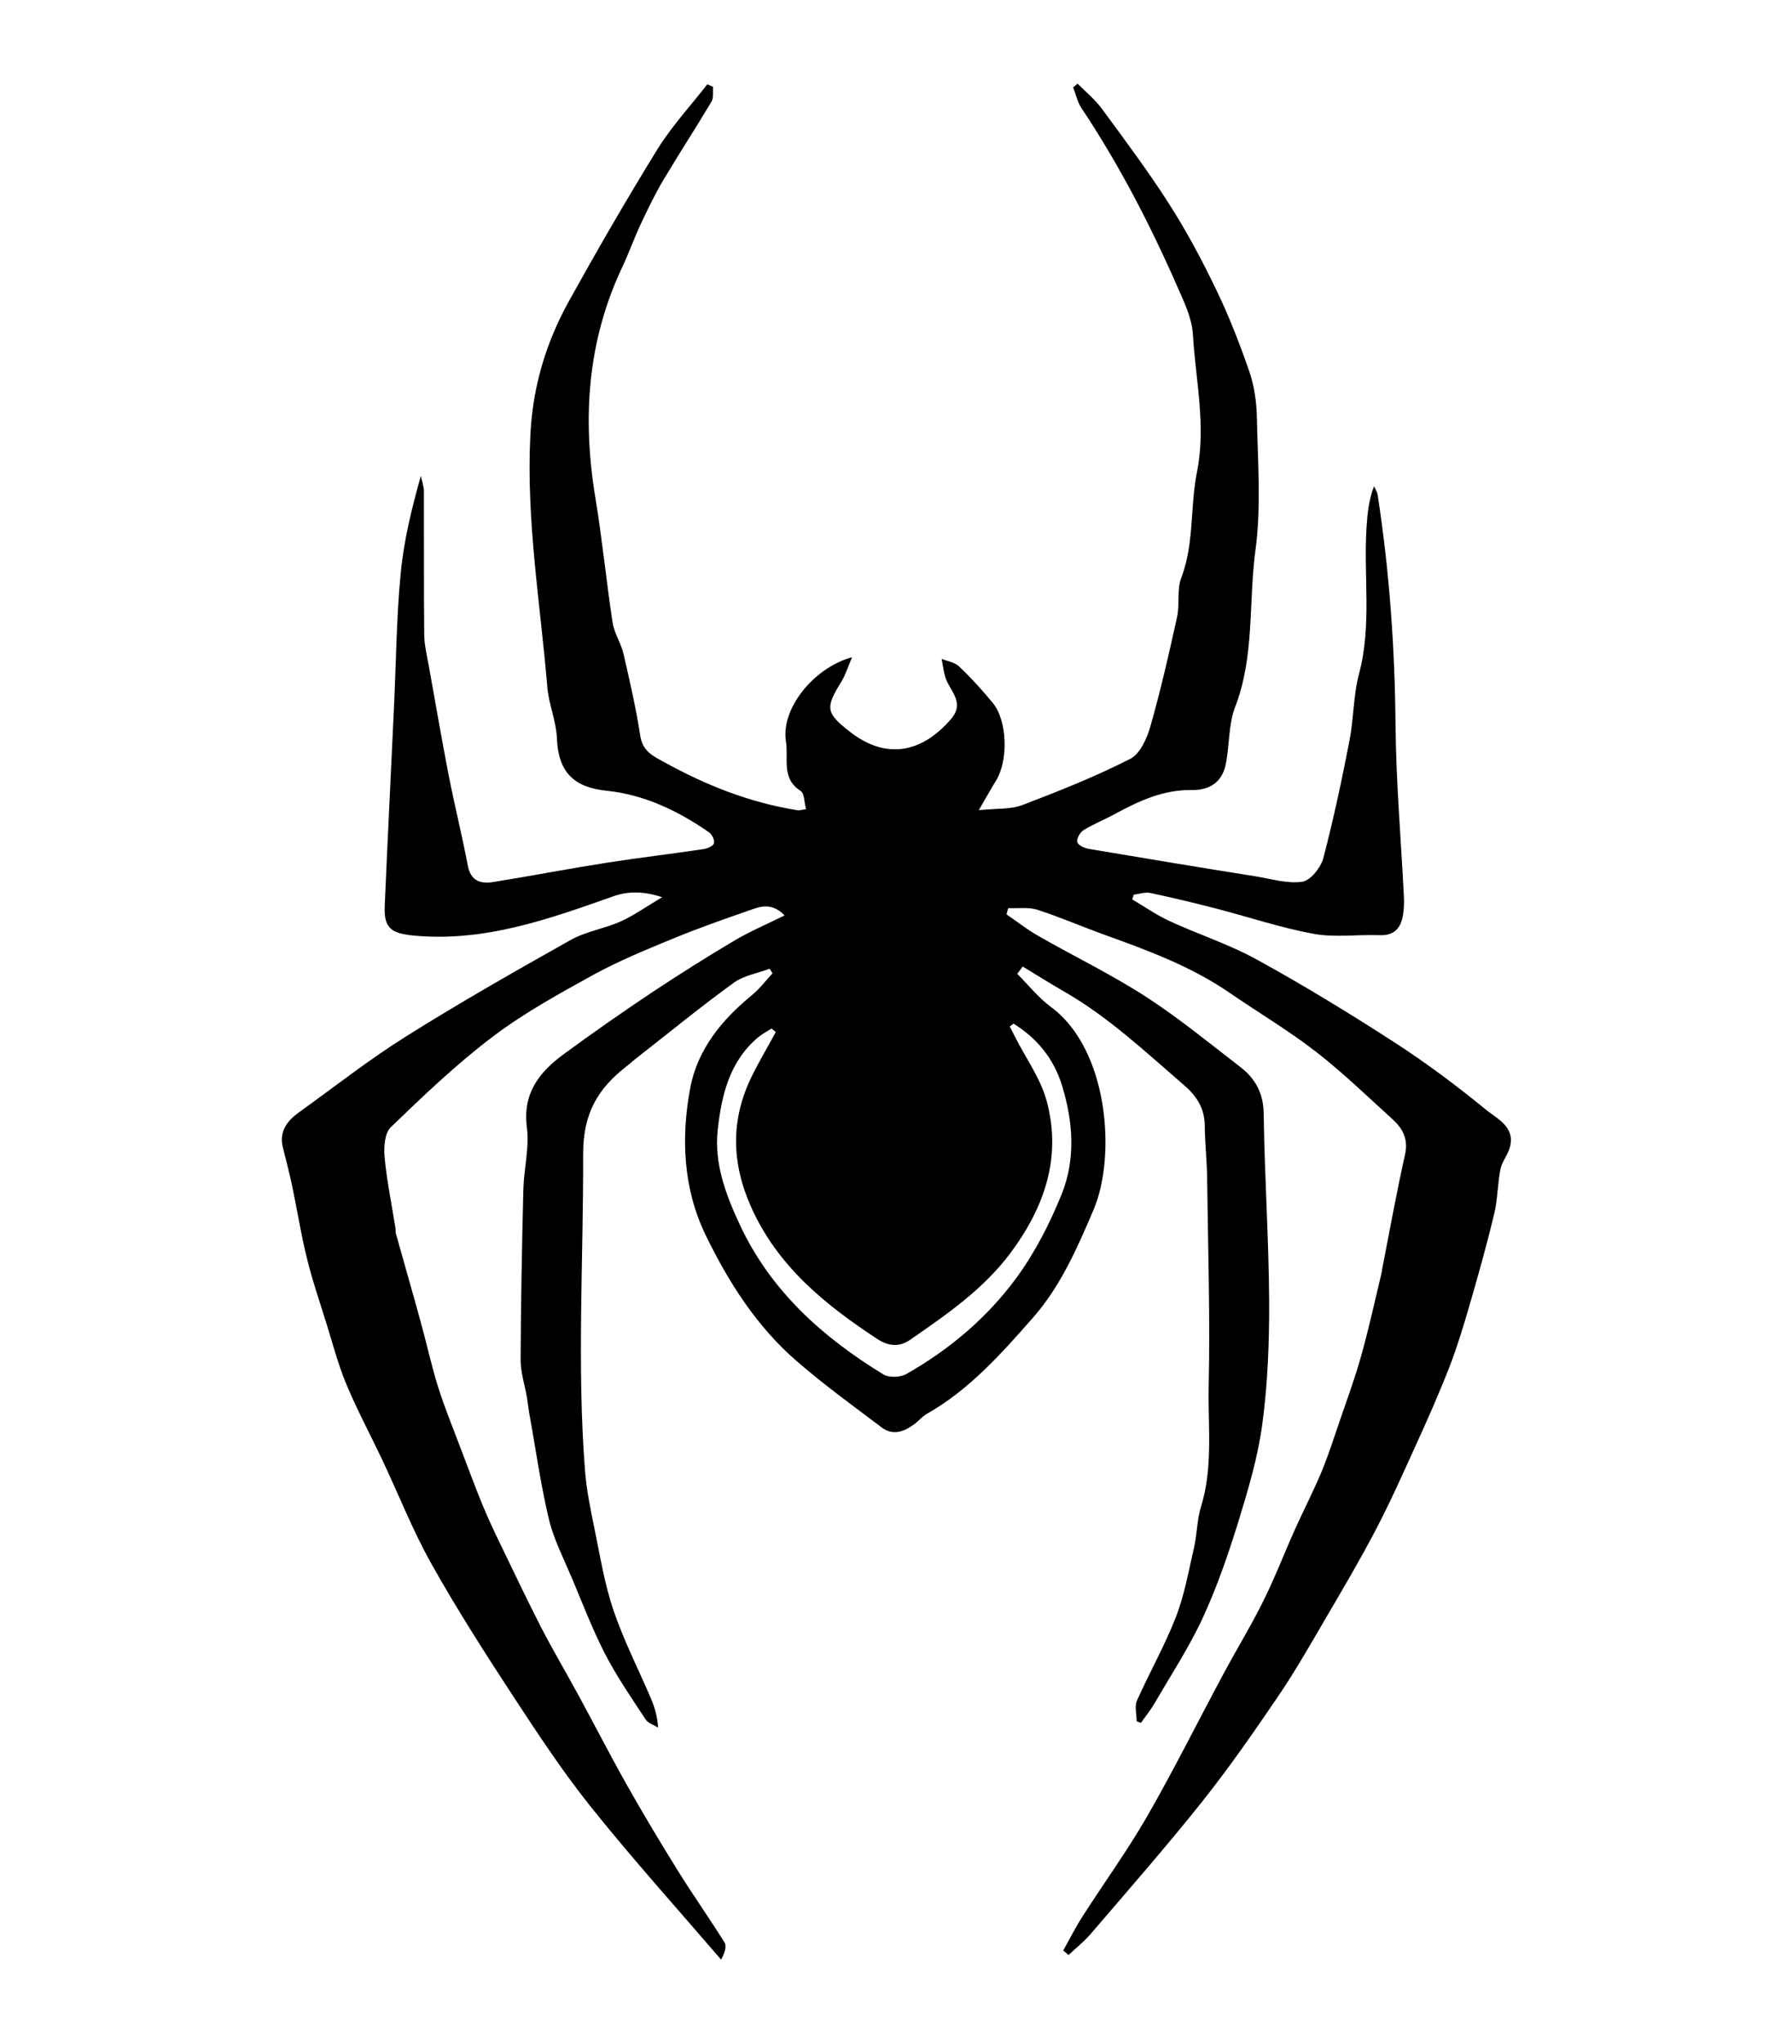
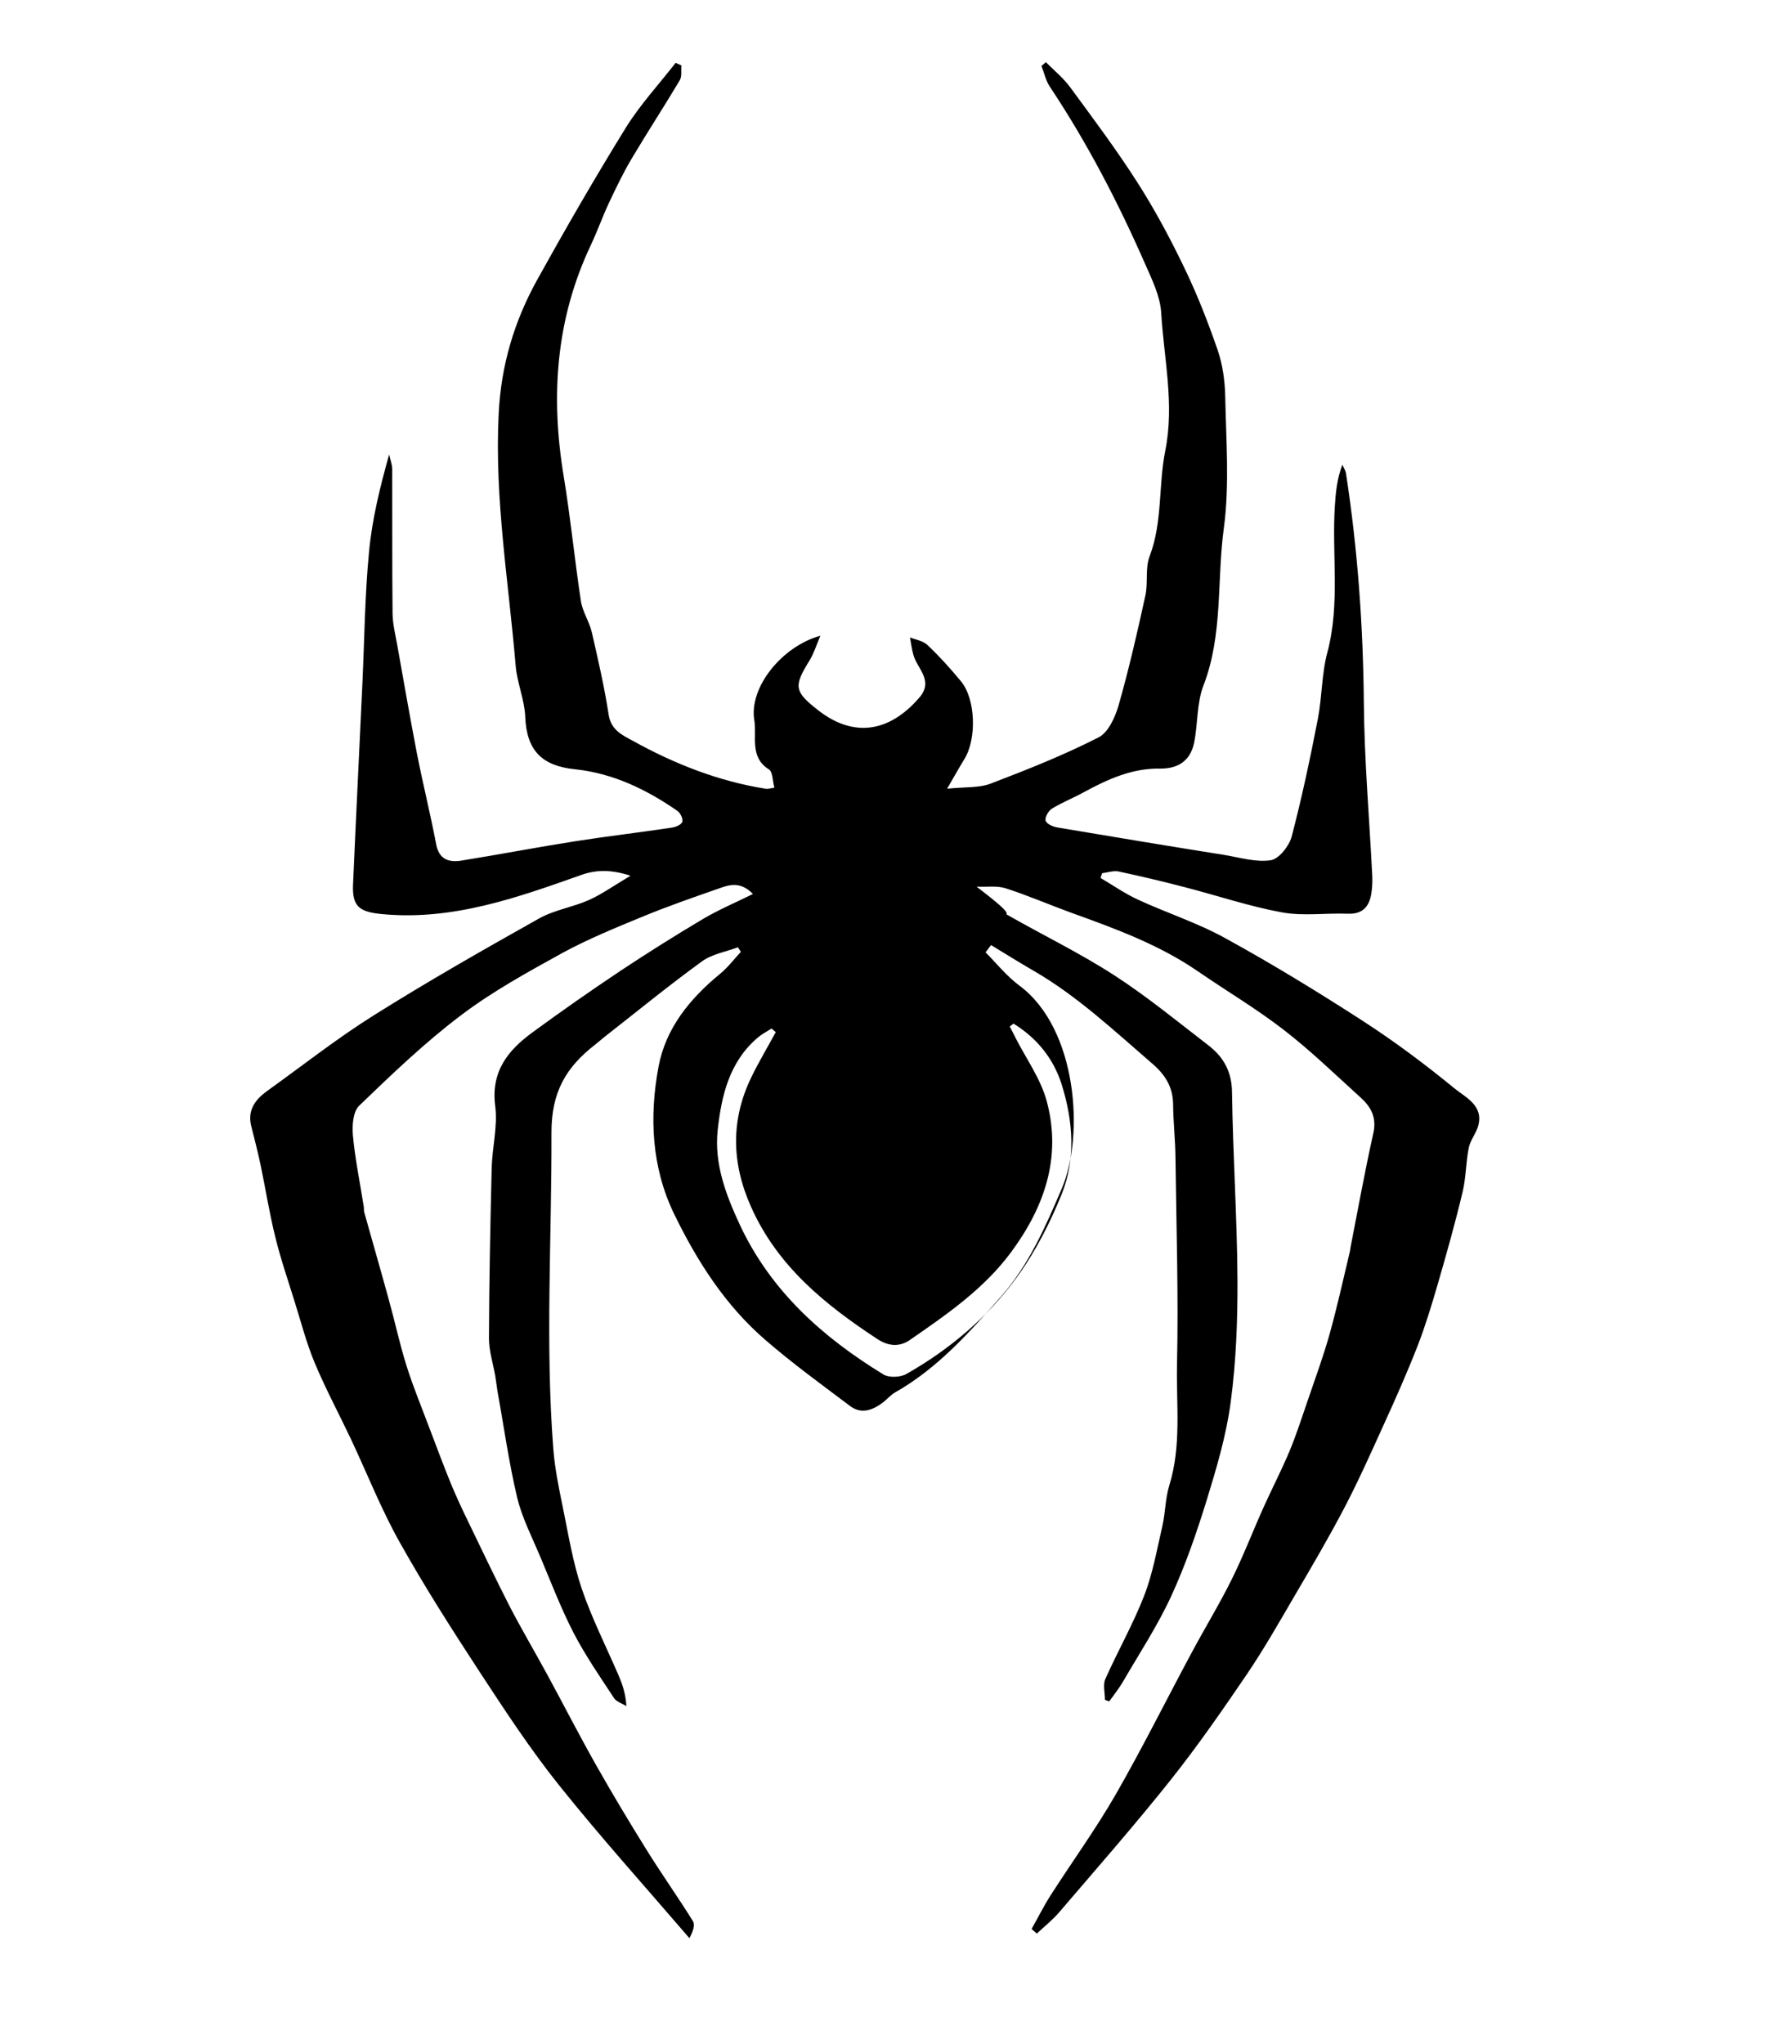
<svg xmlns="http://www.w3.org/2000/svg" version="1.1" id="Layer_1" x="0px" y="0px" viewBox="0 0 1052.2 1200" style="enable-background:new 0 0 1052.2 1200;" xml:space="preserve">
-   <path d="M591,536.8c6.2,4.2,12.1,8.9,18.6,12.6c21,12,42.9,22.6,63.2,35.7c19.3,12.5,37.2,27.2,55.5,41.3  c8.9,6.9,13.6,15.5,13.7,27.6c0.5,36.6,3,73.3,3.2,109.9c0.1,24-0.8,48.2-4,72c-2.6,19.6-8.4,38.9-14.2,57.8  c-5.9,19-12.4,37.9-20.7,55.9c-8,17.4-18.7,33.6-28.3,50.2c-2.4,4.1-5.4,7.8-8.1,11.6c-0.8-0.3-1.7-0.6-2.5-0.9  c0-4.1-1.3-8.8,0.2-12.2c7.3-16.4,16.3-32.2,22.8-48.9c5.1-13.1,7.5-27.2,10.7-40.9c1.8-7.9,1.7-16.3,4.1-24  c7.2-23.3,4-47.3,4.5-70.8c0.9-40.5-0.4-81-0.9-121.5c-0.1-10.5-1.3-20.9-1.4-31.4c-0.1-10.1-4.7-17.3-12-23.6  c-22.5-19.4-44.2-39.9-70.2-54.9c-8.3-4.8-16.5-9.9-24.7-14.9c-1.1,1.4-2.1,2.9-3.2,4.3c6.6,6.6,12.5,14.1,20,19.6  c33.8,25.2,38.1,87.7,24.8,118.9c-9.7,22.7-19.4,45-35.7,63.5c-18.5,21-37.3,42.2-62.2,56.3c-2.6,1.5-4.6,3.9-7,5.8  c-6.1,4.6-12.8,7.3-19.6,2.1c-16.7-12.6-33.7-24.9-49.5-38.6c-23.7-20.4-40.3-46.5-53.8-74.3c-13.2-27.4-14.5-57.1-9-86.4  c4.3-22.6,18.5-39.9,36.2-54.4c4.5-3.7,8.1-8.5,12.1-12.8c-0.6-0.9-1.1-1.8-1.7-2.7c-7.2,2.7-15.4,4-21.3,8.4  c-19.7,14.3-38.6,29.8-57.8,44.8c-1.6,1.3-3.1,2.7-4.7,3.9c-17,13.2-25.8,27.7-25.7,52c0.2,61.9-3.7,123.8,1.1,185.6  c0.9,11.3,3.2,22.5,5.5,33.7c3.3,16.1,5.9,32.4,11.1,47.9c6,17.7,14.6,34.6,22,51.8c2.2,5.2,3.9,10.6,4.3,17.4  c-2.5-1.6-5.9-2.6-7.3-4.8c-8.3-12.6-16.9-25.1-23.8-38.4c-7.4-14.4-13.2-29.6-19.5-44.6c-4.8-11.4-10.6-22.6-13.5-34.5  c-4.9-20.6-7.8-41.7-11.6-62.6c-0.5-3-0.8-6-1.3-9c-1.3-7.3-3.7-14.7-3.7-22c0.1-33.3,0.8-66.7,1.6-100c0.3-12.1,3.6-24.5,2.1-36.2  c-2.7-20.3,7.3-32.8,21.8-43.4c16.9-12.4,34.1-24.4,51.6-36.1c16-10.6,32.2-20.8,48.7-30.6c9-5.3,18.7-9.4,29.2-14.6  c-7-7.2-13.4-5.6-19.2-3.5c-15.5,5.4-31.1,10.8-46.3,17.1c-15.8,6.5-31.6,13-46.5,21.1c-20.3,11.2-40.9,22.5-59.4,36.5  c-21.2,16-40.6,34.6-59.8,53.1c-3.6,3.4-4.2,11.6-3.7,17.3c1.3,14.1,4.2,28,6.4,42c0.2,1,0,2.1,0.2,3c4.8,17.2,9.8,34.4,14.5,51.6  c3.6,12.9,6.4,26.1,10.4,38.8c3.8,12.1,8.7,23.9,13.2,35.9c4.2,11,8.3,22.1,12.7,32.9c3.3,8,6.9,15.7,10.7,23.5  c7.8,16.2,15.6,32.5,23.8,48.6c7.1,13.7,14.9,26.9,22.3,40.5c9.4,17.3,18.4,34.9,28.1,52.1c9.7,17.2,19.9,34.2,30.3,50.9  c8.7,14,18.3,27.5,27,41.5c1.4,2.2,0.2,6.1-2,10.1c-25.6-29.8-51.9-59-76.4-89.6c-16.8-21-31.7-43.7-46.5-66.3  c-16.4-25.1-32.6-50.4-47.2-76.5c-10.9-19.4-19.1-40.3-28.6-60.5c-7.1-15-14.9-29.5-21.3-44.8c-4.9-11.7-8.1-24.2-11.9-36.3  c-3.9-12.6-8.2-25-11.3-37.8c-3.5-14.1-5.7-28.4-8.7-42.6c-1.6-7.5-3.5-14.9-5.4-22.4c-2.3-9.3,2.4-15.5,9.3-20.5  c20.9-15,41.2-31,62.9-44.6c31.7-19.9,64.2-38.4,96.8-56.7c8.9-5,19.7-6.6,29.2-10.8c7.8-3.5,14.9-8.6,24.5-14.3  c-11-3.6-19.8-3.6-28.5-0.6c-38.1,13.5-76,27.1-117.6,23.1c-13.1-1.3-17.4-4.4-16.8-17.5c1.7-39.4,3.7-78.7,5.5-118.1  c1.2-25.7,1.4-51.6,3.9-77.2c1.8-19,6.4-37.8,11.8-57c0.6,3,1.8,5.9,1.8,8.9c0.1,28.2-0.1,56.4,0.2,84.6c0.1,6,1.6,12.1,2.7,18.1  c3.8,21.3,7.5,42.6,11.6,63.9c3.5,17.8,7.9,35.5,11.3,53.3c1.7,9,7.5,10.8,14.9,9.6c22.4-3.6,44.7-7.9,67.1-11.4  c18.6-2.9,37.4-5.1,56.1-7.9c2.4-0.3,5.8-1.7,6.4-3.4c0.6-1.7-1.1-5.3-2.9-6.5c-18.2-12.6-37.9-22.1-60.1-24.4  c-19.5-2-28.4-11.1-29.2-30.8c-0.4-10-4.7-19.7-5.6-29.7c-4.1-49.3-12.5-98.1-10-148.1c1.4-28.8,9.2-54.5,22.7-78.9  c16.7-30.1,33.9-59.9,52-89.2c8.4-13.5,19.4-25.4,29.2-38c1.1,0.5,2.3,1,3.4,1.5c-0.3,2.9,0.4,6.3-0.9,8.6  c-9.1,15.3-18.9,30.3-28,45.6c-5.1,8.5-9.4,17.5-13.6,26.4c-3.8,8.1-6.8,16.6-10.6,24.7c-20.7,43.6-23.8,89-16,136  c4,24.3,6.4,48.9,10.1,73.3c1,6.2,4.9,11.9,6.4,18.2c3.7,16.1,7.4,32.2,9.9,48.5c1.4,8.8,7.9,11.8,13.8,15  c24.7,13.7,50.7,24,78.8,28.4c0.9,0.1,2-0.3,4.7-0.7c-1.1-3.8-0.9-9.2-3.2-10.7c-11.6-7.3-7-19.4-8.6-28.9  c-3.2-19.1,16-43.3,38.8-49.6c-2.5,5.9-3.9,10.5-6.3,14.4c-9.5,15.3-9.1,18.3,4.8,29.2c20.3,16,41.5,13.8,59.7-7.4  c8.5-10-1.4-16.8-3.6-25c-0.9-3.3-1.4-6.8-2-10.2c3.5,1.4,7.8,2,10.3,4.5c7,6.6,13.5,13.8,19.6,21.2c8.7,10.4,9.4,33.9,2,45.8  c-2.9,4.7-5.6,9.6-10.1,17.3c10.8-1.1,18.9-0.4,25.6-3c21.5-8.2,42.9-16.7,63.3-27.1c5.8-2.9,9.9-12.1,11.9-19.2  c6-21.1,10.9-42.5,15.6-64c1.7-7.5-0.2-16.1,2.5-23.1c7.7-20.2,5.1-41.6,9.2-62c5.5-27.4-0.8-54.1-2.4-81.1  c-0.6-9.7-5.4-19.4-9.4-28.5c-15.9-36.2-34.1-71.3-56.1-104.3c-2.3-3.5-3.2-8-4.8-12c0.9-0.7,1.7-1.4,2.6-2.2  c4.9,4.9,10.4,9.4,14.4,14.9c13.6,18.5,27.3,36.8,39.6,56.1c10.1,15.8,19,32.5,27.2,49.5c7.6,15.7,14,32.1,19.7,48.6  c2.9,8.5,4.2,17.9,4.4,26.9c0.5,25.9,2.6,52.1-0.8,77.5c-4.2,30.8-0.4,62.5-12,92.5c-4,10.4-3.2,22.6-5.5,33.7  c-2.2,10.3-9.2,15.1-20,15c-16.4-0.3-30.8,6.3-44.8,13.9c-6.2,3.4-12.8,6-18.8,9.7c-2,1.3-4.2,5.3-3.5,7.1c0.7,1.9,4.4,3.5,7.1,3.9  c32.6,5.5,65.2,10.9,97.9,16.1c9,1.5,18.4,4.4,27.1,3.1c4.8-0.7,10.8-8.3,12.3-13.8c6-22.9,10.9-46,15.4-69.2  c2.5-12.9,2.2-26.5,5.6-39.1c7.6-28.6,2.5-57.5,4.4-86.2c0.5-7.9,1.3-15.8,4.4-23.9c0.7,1.7,1.8,3.3,2.1,5  c6.9,44.7,10.1,89.7,10.5,135c0.3,33.5,3.2,67,4.9,100.5c0.2,3.7,0.1,7.5-0.5,11.2c-1.2,7.6-5,12.2-13.7,11.9  c-12.9-0.5-26.2,1.5-38.8-0.8c-19.1-3.5-37.8-9.8-56.7-14.7c-13-3.4-26.1-6.5-39.2-9.3c-3-0.6-6.4,0.6-9.7,1  c-0.3,0.9-0.6,1.8-0.9,2.8c7.3,4.3,14.3,9.2,21.9,12.7c17.1,7.9,35.2,13.7,51.6,22.8c27.5,15.1,54.3,31.5,80.6,48.5  c18.7,12.1,36.6,25.5,53.8,39.6c6.5,5.3,17.2,10,13.8,22.1c-1.3,4.4-4.6,8.3-5.5,12.7c-1.7,8.5-1.6,17.5-3.6,25.9  c-4.4,18.4-9.5,36.6-14.8,54.8c-3.5,12-7.1,23.9-11.6,35.5c-6.1,15.6-12.9,31-19.9,46.3c-7.4,16.3-14.7,32.7-23,48.6  c-9.2,17.6-19.3,34.8-29.4,52c-9,15.4-17.8,30.9-27.8,45.7c-14.4,21.2-29.1,42.4-45,62.4c-21.1,26.5-43.4,51.9-65.4,77.6  c-3.9,4.6-8.7,8.3-13.1,12.5c-1-0.9-2.1-1.8-3.1-2.7c3.8-6.7,7.2-13.6,11.4-20.1c12.5-19.5,26.2-38.4,37.8-58.5  c15.8-27.5,29.9-55.9,44.9-83.8c7.7-14.4,16.3-28.4,23.5-43c6.8-13.7,12.3-28.1,18.6-42.1c5-11.1,10.6-21.9,15.3-33.1  c4.1-9.9,7.4-20.2,10.9-30.4c4.3-12.6,8.9-25.1,12.5-37.9c4.5-16.1,8.1-32.5,12-48.8c0.2-0.7,0.2-1.3,0.3-2  c4.4-22.5,8.5-45.2,13.5-67.6c2-9.1-1.4-15.3-7.5-20.8c-14.8-13.4-29.3-27.5-45.1-39.7c-16-12.4-33.6-22.8-50.3-34.3  c-22.8-15.7-48.5-25.1-74.3-34.4c-12.9-4.7-25.6-10.2-38.6-14.4c-5.3-1.7-11.4-0.7-17.2-1C591.6,534.4,591.3,535.6,591,536.8z   M595.1,600.9c-0.7,0.6-1.5,1.2-2.2,1.7c1,2,2.1,4,3.1,6.1c6.4,12.7,15.2,24.7,18.7,38.1c8.7,32.8-1.5,62.1-21.4,88.8  c-16,21.4-37.5,36.1-59,51c-6.2,4.3-12.7,3.7-19.1-0.5c-30.8-20.2-58.7-42.8-74.2-77.6c-11.5-25.7-12.1-51.2,0.4-76.6  c4.3-8.8,9.4-17.3,14.1-26c-0.8-0.7-1.6-1.4-2.5-2.1c-2.6,1.7-5.4,3.1-7.8,5.1c-16.9,14.2-21.6,34.2-23.8,54.6  c-2.1,19.7,4.8,37.9,13.1,55.7c18.2,38.8,48.5,65.8,84.1,87.6c3.3,2.1,10.1,1.8,13.6-0.2c25.4-14.4,47.6-33.2,64.8-56.7  c10.8-14.8,19.5-31.8,26.4-48.9c8.3-20.7,6.7-42.7,0.1-64C618.6,621.3,608.8,609.4,595.1,600.9z" />
+   <path d="M591,536.8c21,12,42.9,22.6,63.2,35.7c19.3,12.5,37.2,27.2,55.5,41.3  c8.9,6.9,13.6,15.5,13.7,27.6c0.5,36.6,3,73.3,3.2,109.9c0.1,24-0.8,48.2-4,72c-2.6,19.6-8.4,38.9-14.2,57.8  c-5.9,19-12.4,37.9-20.7,55.9c-8,17.4-18.7,33.6-28.3,50.2c-2.4,4.1-5.4,7.8-8.1,11.6c-0.8-0.3-1.7-0.6-2.5-0.9  c0-4.1-1.3-8.8,0.2-12.2c7.3-16.4,16.3-32.2,22.8-48.9c5.1-13.1,7.5-27.2,10.7-40.9c1.8-7.9,1.7-16.3,4.1-24  c7.2-23.3,4-47.3,4.5-70.8c0.9-40.5-0.4-81-0.9-121.5c-0.1-10.5-1.3-20.9-1.4-31.4c-0.1-10.1-4.7-17.3-12-23.6  c-22.5-19.4-44.2-39.9-70.2-54.9c-8.3-4.8-16.5-9.9-24.7-14.9c-1.1,1.4-2.1,2.9-3.2,4.3c6.6,6.6,12.5,14.1,20,19.6  c33.8,25.2,38.1,87.7,24.8,118.9c-9.7,22.7-19.4,45-35.7,63.5c-18.5,21-37.3,42.2-62.2,56.3c-2.6,1.5-4.6,3.9-7,5.8  c-6.1,4.6-12.8,7.3-19.6,2.1c-16.7-12.6-33.7-24.9-49.5-38.6c-23.7-20.4-40.3-46.5-53.8-74.3c-13.2-27.4-14.5-57.1-9-86.4  c4.3-22.6,18.5-39.9,36.2-54.4c4.5-3.7,8.1-8.5,12.1-12.8c-0.6-0.9-1.1-1.8-1.7-2.7c-7.2,2.7-15.4,4-21.3,8.4  c-19.7,14.3-38.6,29.8-57.8,44.8c-1.6,1.3-3.1,2.7-4.7,3.9c-17,13.2-25.8,27.7-25.7,52c0.2,61.9-3.7,123.8,1.1,185.6  c0.9,11.3,3.2,22.5,5.5,33.7c3.3,16.1,5.9,32.4,11.1,47.9c6,17.7,14.6,34.6,22,51.8c2.2,5.2,3.9,10.6,4.3,17.4  c-2.5-1.6-5.9-2.6-7.3-4.8c-8.3-12.6-16.9-25.1-23.8-38.4c-7.4-14.4-13.2-29.6-19.5-44.6c-4.8-11.4-10.6-22.6-13.5-34.5  c-4.9-20.6-7.8-41.7-11.6-62.6c-0.5-3-0.8-6-1.3-9c-1.3-7.3-3.7-14.7-3.7-22c0.1-33.3,0.8-66.7,1.6-100c0.3-12.1,3.6-24.5,2.1-36.2  c-2.7-20.3,7.3-32.8,21.8-43.4c16.9-12.4,34.1-24.4,51.6-36.1c16-10.6,32.2-20.8,48.7-30.6c9-5.3,18.7-9.4,29.2-14.6  c-7-7.2-13.4-5.6-19.2-3.5c-15.5,5.4-31.1,10.8-46.3,17.1c-15.8,6.5-31.6,13-46.5,21.1c-20.3,11.2-40.9,22.5-59.4,36.5  c-21.2,16-40.6,34.6-59.8,53.1c-3.6,3.4-4.2,11.6-3.7,17.3c1.3,14.1,4.2,28,6.4,42c0.2,1,0,2.1,0.2,3c4.8,17.2,9.8,34.4,14.5,51.6  c3.6,12.9,6.4,26.1,10.4,38.8c3.8,12.1,8.7,23.9,13.2,35.9c4.2,11,8.3,22.1,12.7,32.9c3.3,8,6.9,15.7,10.7,23.5  c7.8,16.2,15.6,32.5,23.8,48.6c7.1,13.7,14.9,26.9,22.3,40.5c9.4,17.3,18.4,34.9,28.1,52.1c9.7,17.2,19.9,34.2,30.3,50.9  c8.7,14,18.3,27.5,27,41.5c1.4,2.2,0.2,6.1-2,10.1c-25.6-29.8-51.9-59-76.4-89.6c-16.8-21-31.7-43.7-46.5-66.3  c-16.4-25.1-32.6-50.4-47.2-76.5c-10.9-19.4-19.1-40.3-28.6-60.5c-7.1-15-14.9-29.5-21.3-44.8c-4.9-11.7-8.1-24.2-11.9-36.3  c-3.9-12.6-8.2-25-11.3-37.8c-3.5-14.1-5.7-28.4-8.7-42.6c-1.6-7.5-3.5-14.9-5.4-22.4c-2.3-9.3,2.4-15.5,9.3-20.5  c20.9-15,41.2-31,62.9-44.6c31.7-19.9,64.2-38.4,96.8-56.7c8.9-5,19.7-6.6,29.2-10.8c7.8-3.5,14.9-8.6,24.5-14.3  c-11-3.6-19.8-3.6-28.5-0.6c-38.1,13.5-76,27.1-117.6,23.1c-13.1-1.3-17.4-4.4-16.8-17.5c1.7-39.4,3.7-78.7,5.5-118.1  c1.2-25.7,1.4-51.6,3.9-77.2c1.8-19,6.4-37.8,11.8-57c0.6,3,1.8,5.9,1.8,8.9c0.1,28.2-0.1,56.4,0.2,84.6c0.1,6,1.6,12.1,2.7,18.1  c3.8,21.3,7.5,42.6,11.6,63.9c3.5,17.8,7.9,35.5,11.3,53.3c1.7,9,7.5,10.8,14.9,9.6c22.4-3.6,44.7-7.9,67.1-11.4  c18.6-2.9,37.4-5.1,56.1-7.9c2.4-0.3,5.8-1.7,6.4-3.4c0.6-1.7-1.1-5.3-2.9-6.5c-18.2-12.6-37.9-22.1-60.1-24.4  c-19.5-2-28.4-11.1-29.2-30.8c-0.4-10-4.7-19.7-5.6-29.7c-4.1-49.3-12.5-98.1-10-148.1c1.4-28.8,9.2-54.5,22.7-78.9  c16.7-30.1,33.9-59.9,52-89.2c8.4-13.5,19.4-25.4,29.2-38c1.1,0.5,2.3,1,3.4,1.5c-0.3,2.9,0.4,6.3-0.9,8.6  c-9.1,15.3-18.9,30.3-28,45.6c-5.1,8.5-9.4,17.5-13.6,26.4c-3.8,8.1-6.8,16.6-10.6,24.7c-20.7,43.6-23.8,89-16,136  c4,24.3,6.4,48.9,10.1,73.3c1,6.2,4.9,11.9,6.4,18.2c3.7,16.1,7.4,32.2,9.9,48.5c1.4,8.8,7.9,11.8,13.8,15  c24.7,13.7,50.7,24,78.8,28.4c0.9,0.1,2-0.3,4.7-0.7c-1.1-3.8-0.9-9.2-3.2-10.7c-11.6-7.3-7-19.4-8.6-28.9  c-3.2-19.1,16-43.3,38.8-49.6c-2.5,5.9-3.9,10.5-6.3,14.4c-9.5,15.3-9.1,18.3,4.8,29.2c20.3,16,41.5,13.8,59.7-7.4  c8.5-10-1.4-16.8-3.6-25c-0.9-3.3-1.4-6.8-2-10.2c3.5,1.4,7.8,2,10.3,4.5c7,6.6,13.5,13.8,19.6,21.2c8.7,10.4,9.4,33.9,2,45.8  c-2.9,4.7-5.6,9.6-10.1,17.3c10.8-1.1,18.9-0.4,25.6-3c21.5-8.2,42.9-16.7,63.3-27.1c5.8-2.9,9.9-12.1,11.9-19.2  c6-21.1,10.9-42.5,15.6-64c1.7-7.5-0.2-16.1,2.5-23.1c7.7-20.2,5.1-41.6,9.2-62c5.5-27.4-0.8-54.1-2.4-81.1  c-0.6-9.7-5.4-19.4-9.4-28.5c-15.9-36.2-34.1-71.3-56.1-104.3c-2.3-3.5-3.2-8-4.8-12c0.9-0.7,1.7-1.4,2.6-2.2  c4.9,4.9,10.4,9.4,14.4,14.9c13.6,18.5,27.3,36.8,39.6,56.1c10.1,15.8,19,32.5,27.2,49.5c7.6,15.7,14,32.1,19.7,48.6  c2.9,8.5,4.2,17.9,4.4,26.9c0.5,25.9,2.6,52.1-0.8,77.5c-4.2,30.8-0.4,62.5-12,92.5c-4,10.4-3.2,22.6-5.5,33.7  c-2.2,10.3-9.2,15.1-20,15c-16.4-0.3-30.8,6.3-44.8,13.9c-6.2,3.4-12.8,6-18.8,9.7c-2,1.3-4.2,5.3-3.5,7.1c0.7,1.9,4.4,3.5,7.1,3.9  c32.6,5.5,65.2,10.9,97.9,16.1c9,1.5,18.4,4.4,27.1,3.1c4.8-0.7,10.8-8.3,12.3-13.8c6-22.9,10.9-46,15.4-69.2  c2.5-12.9,2.2-26.5,5.6-39.1c7.6-28.6,2.5-57.5,4.4-86.2c0.5-7.9,1.3-15.8,4.4-23.9c0.7,1.7,1.8,3.3,2.1,5  c6.9,44.7,10.1,89.7,10.5,135c0.3,33.5,3.2,67,4.9,100.5c0.2,3.7,0.1,7.5-0.5,11.2c-1.2,7.6-5,12.2-13.7,11.9  c-12.9-0.5-26.2,1.5-38.8-0.8c-19.1-3.5-37.8-9.8-56.7-14.7c-13-3.4-26.1-6.5-39.2-9.3c-3-0.6-6.4,0.6-9.7,1  c-0.3,0.9-0.6,1.8-0.9,2.8c7.3,4.3,14.3,9.2,21.9,12.7c17.1,7.9,35.2,13.7,51.6,22.8c27.5,15.1,54.3,31.5,80.6,48.5  c18.7,12.1,36.6,25.5,53.8,39.6c6.5,5.3,17.2,10,13.8,22.1c-1.3,4.4-4.6,8.3-5.5,12.7c-1.7,8.5-1.6,17.5-3.6,25.9  c-4.4,18.4-9.5,36.6-14.8,54.8c-3.5,12-7.1,23.9-11.6,35.5c-6.1,15.6-12.9,31-19.9,46.3c-7.4,16.3-14.7,32.7-23,48.6  c-9.2,17.6-19.3,34.8-29.4,52c-9,15.4-17.8,30.9-27.8,45.7c-14.4,21.2-29.1,42.4-45,62.4c-21.1,26.5-43.4,51.9-65.4,77.6  c-3.9,4.6-8.7,8.3-13.1,12.5c-1-0.9-2.1-1.8-3.1-2.7c3.8-6.7,7.2-13.6,11.4-20.1c12.5-19.5,26.2-38.4,37.8-58.5  c15.8-27.5,29.9-55.9,44.9-83.8c7.7-14.4,16.3-28.4,23.5-43c6.8-13.7,12.3-28.1,18.6-42.1c5-11.1,10.6-21.9,15.3-33.1  c4.1-9.9,7.4-20.2,10.9-30.4c4.3-12.6,8.9-25.1,12.5-37.9c4.5-16.1,8.1-32.5,12-48.8c0.2-0.7,0.2-1.3,0.3-2  c4.4-22.5,8.5-45.2,13.5-67.6c2-9.1-1.4-15.3-7.5-20.8c-14.8-13.4-29.3-27.5-45.1-39.7c-16-12.4-33.6-22.8-50.3-34.3  c-22.8-15.7-48.5-25.1-74.3-34.4c-12.9-4.7-25.6-10.2-38.6-14.4c-5.3-1.7-11.4-0.7-17.2-1C591.6,534.4,591.3,535.6,591,536.8z   M595.1,600.9c-0.7,0.6-1.5,1.2-2.2,1.7c1,2,2.1,4,3.1,6.1c6.4,12.7,15.2,24.7,18.7,38.1c8.7,32.8-1.5,62.1-21.4,88.8  c-16,21.4-37.5,36.1-59,51c-6.2,4.3-12.7,3.7-19.1-0.5c-30.8-20.2-58.7-42.8-74.2-77.6c-11.5-25.7-12.1-51.2,0.4-76.6  c4.3-8.8,9.4-17.3,14.1-26c-0.8-0.7-1.6-1.4-2.5-2.1c-2.6,1.7-5.4,3.1-7.8,5.1c-16.9,14.2-21.6,34.2-23.8,54.6  c-2.1,19.7,4.8,37.9,13.1,55.7c18.2,38.8,48.5,65.8,84.1,87.6c3.3,2.1,10.1,1.8,13.6-0.2c25.4-14.4,47.6-33.2,64.8-56.7  c10.8-14.8,19.5-31.8,26.4-48.9c8.3-20.7,6.7-42.7,0.1-64C618.6,621.3,608.8,609.4,595.1,600.9z" />
</svg>